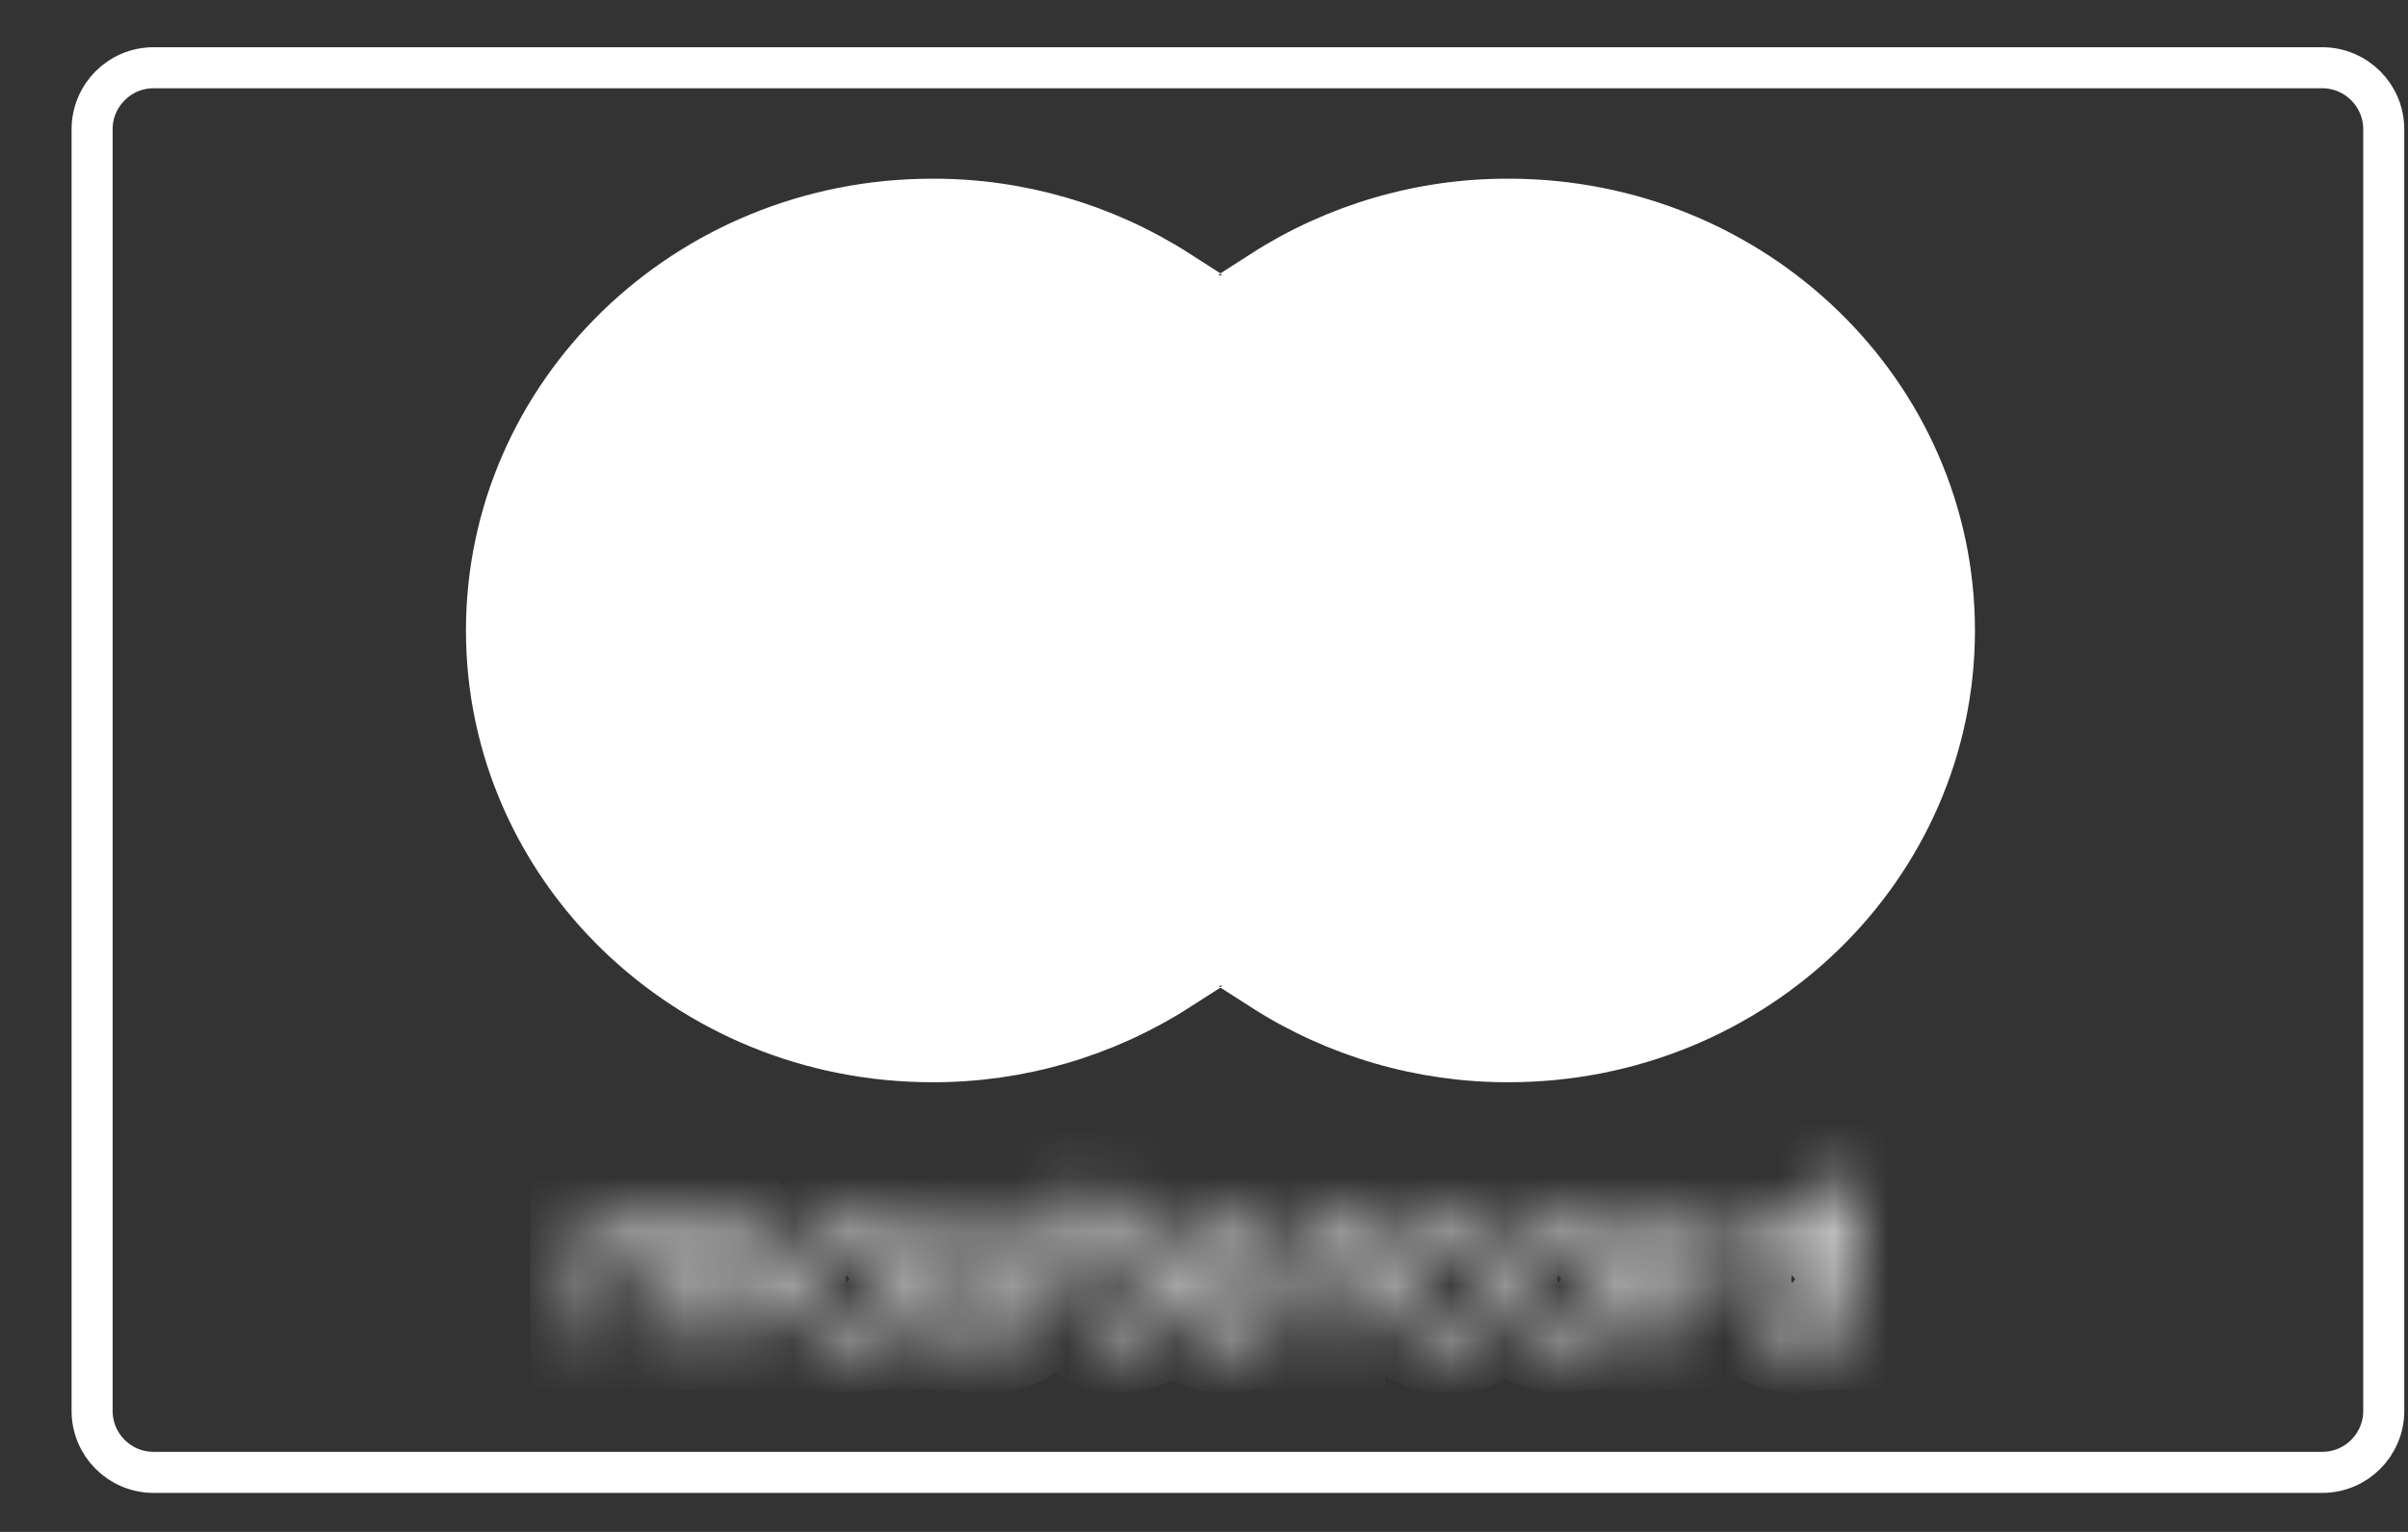
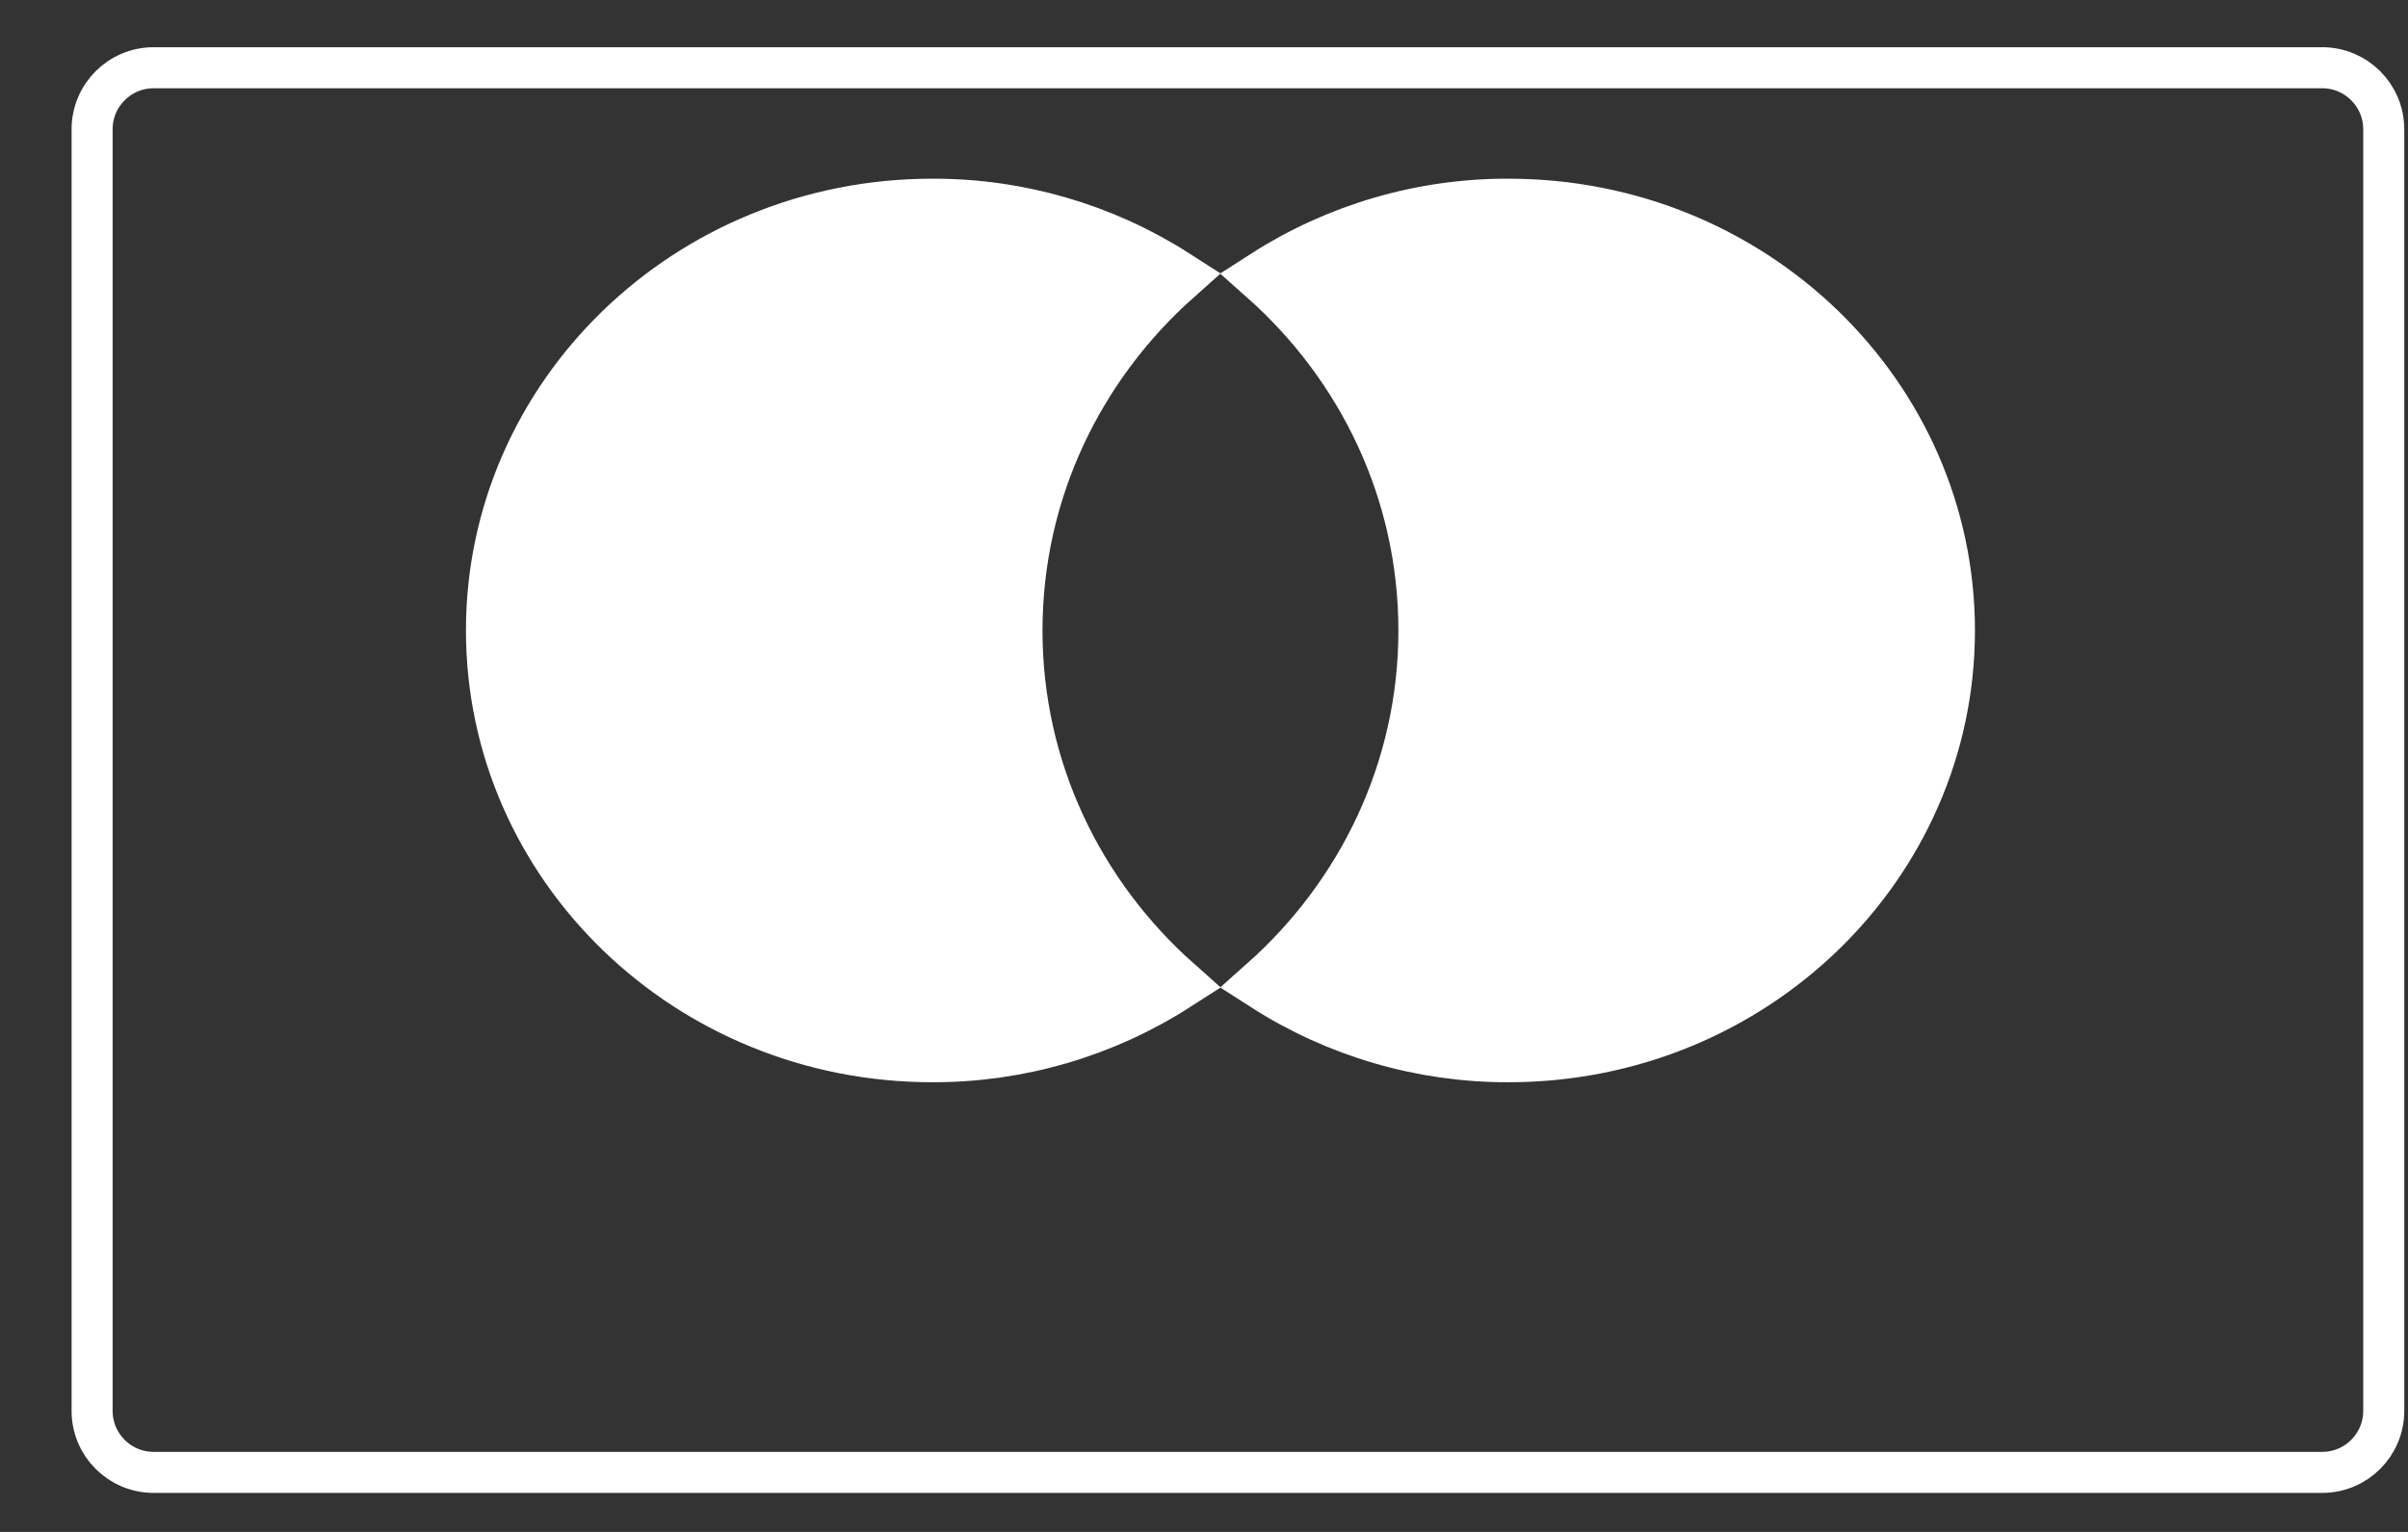
<svg xmlns="http://www.w3.org/2000/svg" width="44" height="28" viewBox="0 0 44 28" fill="none">
  <rect x="0" y="0" width="44" height="28" fill="#333333" stroke="none" />
  <g clip-path="url(#clip0_404_14945)">
    <path d="M42.432 1.238H2.808C2.186 1.238 1.683 1.742 1.683 2.363V25.787C1.683 26.409 2.186 26.912 2.808 26.912H42.432C43.053 26.912 43.557 26.409 43.557 25.787V2.363C43.557 1.742 43.053 1.238 42.432 1.238Z" stroke="white" stroke-width="0.75" />
-     <path d="M25.528 17.517H19.07V5.533H25.528V17.517Z" fill="white" stroke="white" />
    <path d="M18.549 11.523C18.549 8.963 19.682 6.663 21.479 5.063C20.154 4.212 18.611 3.761 17.037 3.766C12.591 3.766 9.014 7.254 9.014 11.524C9.014 15.794 12.591 19.281 17.037 19.281C18.612 19.285 20.154 18.835 21.48 17.984C19.681 16.385 18.549 14.084 18.549 11.524V11.523Z" fill="white" stroke="white" />
    <path d="M27.564 19.281C32.01 19.281 35.587 15.793 35.587 11.524C35.587 7.254 32.01 3.766 27.564 3.766C25.989 3.761 24.446 4.212 23.12 5.064C24.92 6.662 26.052 8.963 26.052 11.524C26.052 14.084 24.919 16.385 23.121 17.984C24.446 18.835 25.989 19.285 27.564 19.281Z" fill="white" stroke="white" />
    <mask id="mask0_404_14945" style="mask-type:luminance" maskUnits="userSpaceOnUse" x="10" y="21" width="24" height="4">
      <path d="M14.928 23.381C14.928 23.021 15.171 22.724 15.569 22.724C15.95 22.724 16.207 23.008 16.207 23.381C16.207 23.754 15.95 24.038 15.569 24.038C15.171 24.038 14.928 23.742 14.928 23.381ZM16.642 23.381V22.355H16.181V22.605C16.035 22.419 15.813 22.303 15.512 22.303C14.918 22.303 14.453 22.755 14.453 23.381C14.453 24.008 14.918 24.459 15.512 24.459C15.813 24.459 16.035 24.343 16.181 24.158V24.408H16.642V23.381H16.642ZM32.206 23.381C32.206 23.021 32.45 22.724 32.849 22.724C33.23 22.724 33.486 23.008 33.486 23.381C33.486 23.754 33.23 24.038 32.849 24.038C32.45 24.038 32.206 23.742 32.206 23.381ZM33.922 23.381V21.531H33.462V22.604C33.315 22.419 33.093 22.304 32.791 22.304C32.197 22.304 31.732 22.754 31.732 23.381C31.732 24.008 32.197 24.459 32.791 24.459C33.093 24.459 33.315 24.343 33.462 24.158V24.408H33.922V23.381ZM22.36 22.703C22.655 22.703 22.846 22.883 22.895 23.201H21.796C21.846 22.904 22.03 22.703 22.36 22.703ZM22.369 22.303C21.747 22.303 21.314 22.741 21.314 23.381C21.314 24.034 21.765 24.459 22.399 24.459C22.718 24.459 23.011 24.382 23.267 24.171L23.041 23.841C22.865 23.977 22.649 24.052 22.425 24.055C22.128 24.055 21.858 23.922 21.793 23.553H23.366C23.369 23.497 23.375 23.441 23.375 23.381C23.369 22.741 22.962 22.303 22.369 22.303ZM27.93 23.381C27.93 23.021 28.174 22.724 28.573 22.724C28.953 22.724 29.21 23.008 29.21 23.381C29.21 23.754 28.953 24.038 28.573 24.038C28.174 24.038 27.93 23.742 27.93 23.381ZM29.645 23.381V22.355H29.184V22.605C29.038 22.419 28.817 22.303 28.515 22.303C27.922 22.303 27.454 22.755 27.454 23.381C27.454 24.008 27.922 24.459 28.515 24.459C28.817 24.459 29.038 24.343 29.184 24.158V24.408H29.645V23.381ZM25.328 23.381C25.328 24.004 25.776 24.459 26.459 24.459C26.779 24.459 26.991 24.389 27.221 24.214L27 23.854C26.838 23.972 26.644 24.037 26.445 24.038C26.078 24.034 25.806 23.776 25.806 23.381C25.806 22.986 26.076 22.729 26.445 22.724C26.645 22.724 26.826 22.788 27 22.909L27.221 22.549C26.991 22.372 26.777 22.304 26.459 22.304C25.776 22.304 25.328 22.758 25.328 23.381ZM31.267 22.303C31.155 22.3 31.045 22.326 30.947 22.378C30.849 22.431 30.767 22.509 30.709 22.604V22.355H30.252V24.407H30.712V23.257C30.712 22.917 30.863 22.729 31.165 22.729C31.259 22.729 31.355 22.741 31.453 22.78L31.595 22.36C31.489 22.324 31.378 22.304 31.267 22.303ZM18.921 22.518C18.698 22.377 18.393 22.303 18.056 22.303C17.52 22.303 17.174 22.553 17.174 22.96C17.174 23.295 17.431 23.501 17.904 23.566L18.122 23.596C18.375 23.63 18.494 23.695 18.494 23.811C18.494 23.969 18.326 24.06 18.012 24.06C17.692 24.06 17.462 23.96 17.308 23.845L17.09 24.192C17.343 24.372 17.662 24.459 18.008 24.459C18.619 24.459 18.974 24.179 18.974 23.789C18.974 23.429 18.694 23.239 18.233 23.175L18.017 23.145C17.817 23.119 17.657 23.081 17.657 22.943C17.657 22.793 17.808 22.703 18.061 22.703C18.331 22.703 18.593 22.802 18.721 22.879L18.921 22.518ZM24.863 22.303C24.751 22.299 24.641 22.325 24.543 22.378C24.445 22.431 24.363 22.509 24.305 22.604V22.355H23.849V24.407H24.308V23.257C24.308 22.917 24.459 22.729 24.761 22.729C24.855 22.729 24.951 22.741 25.049 22.78L25.192 22.36C25.086 22.323 24.974 22.303 24.863 22.303ZM20.933 22.355H20.18V21.732H19.713V22.355H19.284V22.763H19.713V23.699C19.713 24.175 19.904 24.459 20.448 24.459C20.648 24.459 20.878 24.399 21.026 24.3L20.892 23.918C20.768 23.99 20.628 24.03 20.485 24.034C20.255 24.034 20.18 23.896 20.18 23.69V22.763H20.933V22.355ZM14.046 24.407V23.119C14.046 22.634 13.726 22.308 13.213 22.303C12.943 22.299 12.662 22.381 12.467 22.669C12.322 22.441 12.091 22.303 11.768 22.303C11.541 22.303 11.32 22.368 11.148 22.608V22.355H10.687V24.407H11.152V23.27C11.152 22.913 11.355 22.724 11.671 22.724C11.976 22.724 12.13 22.917 12.13 23.265V24.407H12.597V23.27C12.597 22.913 12.809 22.724 13.114 22.724C13.43 22.724 13.579 22.917 13.579 23.265V24.407H14.046Z" fill="white" />
    </mask>
    <g mask="url(#mask0_404_14945)">
-       <path d="M14.928 23.381C14.928 23.021 15.171 22.724 15.569 22.724C15.95 22.724 16.207 23.008 16.207 23.381C16.207 23.754 15.95 24.038 15.569 24.038C15.171 24.038 14.928 23.742 14.928 23.381ZM16.642 23.381V22.355H16.181V22.605C16.035 22.419 15.813 22.303 15.512 22.303C14.918 22.303 14.453 22.755 14.453 23.381C14.453 24.008 14.918 24.459 15.512 24.459C15.813 24.459 16.035 24.343 16.181 24.158V24.408H16.642V23.381H16.642ZM32.206 23.381C32.206 23.021 32.45 22.724 32.849 22.724C33.23 22.724 33.486 23.008 33.486 23.381C33.486 23.754 33.23 24.038 32.849 24.038C32.45 24.038 32.206 23.742 32.206 23.381ZM33.922 23.381V21.531H33.462V22.604C33.315 22.419 33.093 22.304 32.791 22.304C32.197 22.304 31.732 22.754 31.732 23.381C31.732 24.008 32.197 24.459 32.791 24.459C33.093 24.459 33.315 24.343 33.462 24.158V24.408H33.922V23.381ZM22.36 22.703C22.655 22.703 22.846 22.883 22.895 23.201H21.796C21.846 22.904 22.03 22.703 22.36 22.703ZM22.369 22.303C21.747 22.303 21.314 22.741 21.314 23.381C21.314 24.034 21.765 24.459 22.399 24.459C22.718 24.459 23.011 24.382 23.267 24.171L23.041 23.841C22.865 23.977 22.649 24.052 22.425 24.055C22.128 24.055 21.858 23.922 21.793 23.553H23.366C23.369 23.497 23.375 23.441 23.375 23.381C23.369 22.741 22.962 22.303 22.369 22.303ZM27.93 23.381C27.93 23.021 28.174 22.724 28.573 22.724C28.953 22.724 29.21 23.008 29.21 23.381C29.21 23.754 28.953 24.038 28.573 24.038C28.174 24.038 27.93 23.742 27.93 23.381ZM29.645 23.381V22.355H29.184V22.605C29.038 22.419 28.817 22.303 28.515 22.303C27.922 22.303 27.454 22.755 27.454 23.381C27.454 24.008 27.922 24.459 28.515 24.459C28.817 24.459 29.038 24.343 29.184 24.158V24.408H29.645V23.381ZM25.328 23.381C25.328 24.004 25.776 24.459 26.459 24.459C26.779 24.459 26.991 24.389 27.221 24.214L27 23.854C26.838 23.972 26.644 24.037 26.445 24.038C26.078 24.034 25.806 23.776 25.806 23.381C25.806 22.986 26.076 22.729 26.445 22.724C26.645 22.724 26.826 22.788 27 22.909L27.221 22.549C26.991 22.372 26.777 22.304 26.459 22.304C25.776 22.304 25.328 22.758 25.328 23.381ZM31.267 22.303C31.155 22.3 31.045 22.326 30.947 22.378C30.849 22.431 30.767 22.509 30.709 22.604V22.355H30.252V24.407H30.712V23.257C30.712 22.917 30.863 22.729 31.165 22.729C31.259 22.729 31.355 22.741 31.453 22.78L31.595 22.36C31.489 22.324 31.378 22.304 31.267 22.303ZM18.921 22.518C18.698 22.377 18.393 22.303 18.056 22.303C17.52 22.303 17.174 22.553 17.174 22.96C17.174 23.295 17.431 23.501 17.904 23.566L18.122 23.596C18.375 23.63 18.494 23.695 18.494 23.811C18.494 23.969 18.326 24.06 18.012 24.06C17.692 24.06 17.462 23.96 17.308 23.845L17.09 24.192C17.343 24.372 17.662 24.459 18.008 24.459C18.619 24.459 18.974 24.179 18.974 23.789C18.974 23.429 18.694 23.239 18.233 23.175L18.017 23.145C17.817 23.119 17.657 23.081 17.657 22.943C17.657 22.793 17.808 22.703 18.061 22.703C18.331 22.703 18.593 22.802 18.721 22.879L18.921 22.518ZM24.863 22.303C24.751 22.299 24.641 22.325 24.543 22.378C24.445 22.431 24.363 22.509 24.305 22.604V22.355H23.849V24.407H24.308V23.257C24.308 22.917 24.459 22.729 24.761 22.729C24.855 22.729 24.951 22.741 25.049 22.78L25.192 22.36C25.086 22.323 24.974 22.303 24.863 22.303ZM20.933 22.355H20.18V21.732H19.713V22.355H19.284V22.763H19.713V23.699C19.713 24.175 19.904 24.459 20.448 24.459C20.648 24.459 20.878 24.399 21.026 24.3L20.892 23.918C20.768 23.99 20.628 24.03 20.485 24.034C20.255 24.034 20.18 23.896 20.18 23.69V22.763H20.933V22.355ZM14.046 24.407V23.119C14.046 22.634 13.726 22.308 13.213 22.303C12.943 22.299 12.662 22.381 12.467 22.669C12.322 22.441 12.091 22.303 11.768 22.303C11.541 22.303 11.32 22.368 11.148 22.608V22.355H10.687V24.407H11.152V23.27C11.152 22.913 11.355 22.724 11.671 22.724C11.976 22.724 12.13 22.917 12.13 23.265V24.407H12.597V23.27C12.597 22.913 12.809 22.724 13.114 22.724C13.43 22.724 13.579 22.917 13.579 23.265V24.407H14.046Z" fill="white" stroke="white" stroke-width="2" />
-     </g>
+       </g>
  </g>
  <defs>
    <clipPath id="clip0_404_14945">
      <rect width="43" height="27" fill="white" transform="translate(0.981 0.863)" />
    </clipPath>
  </defs>
</svg>